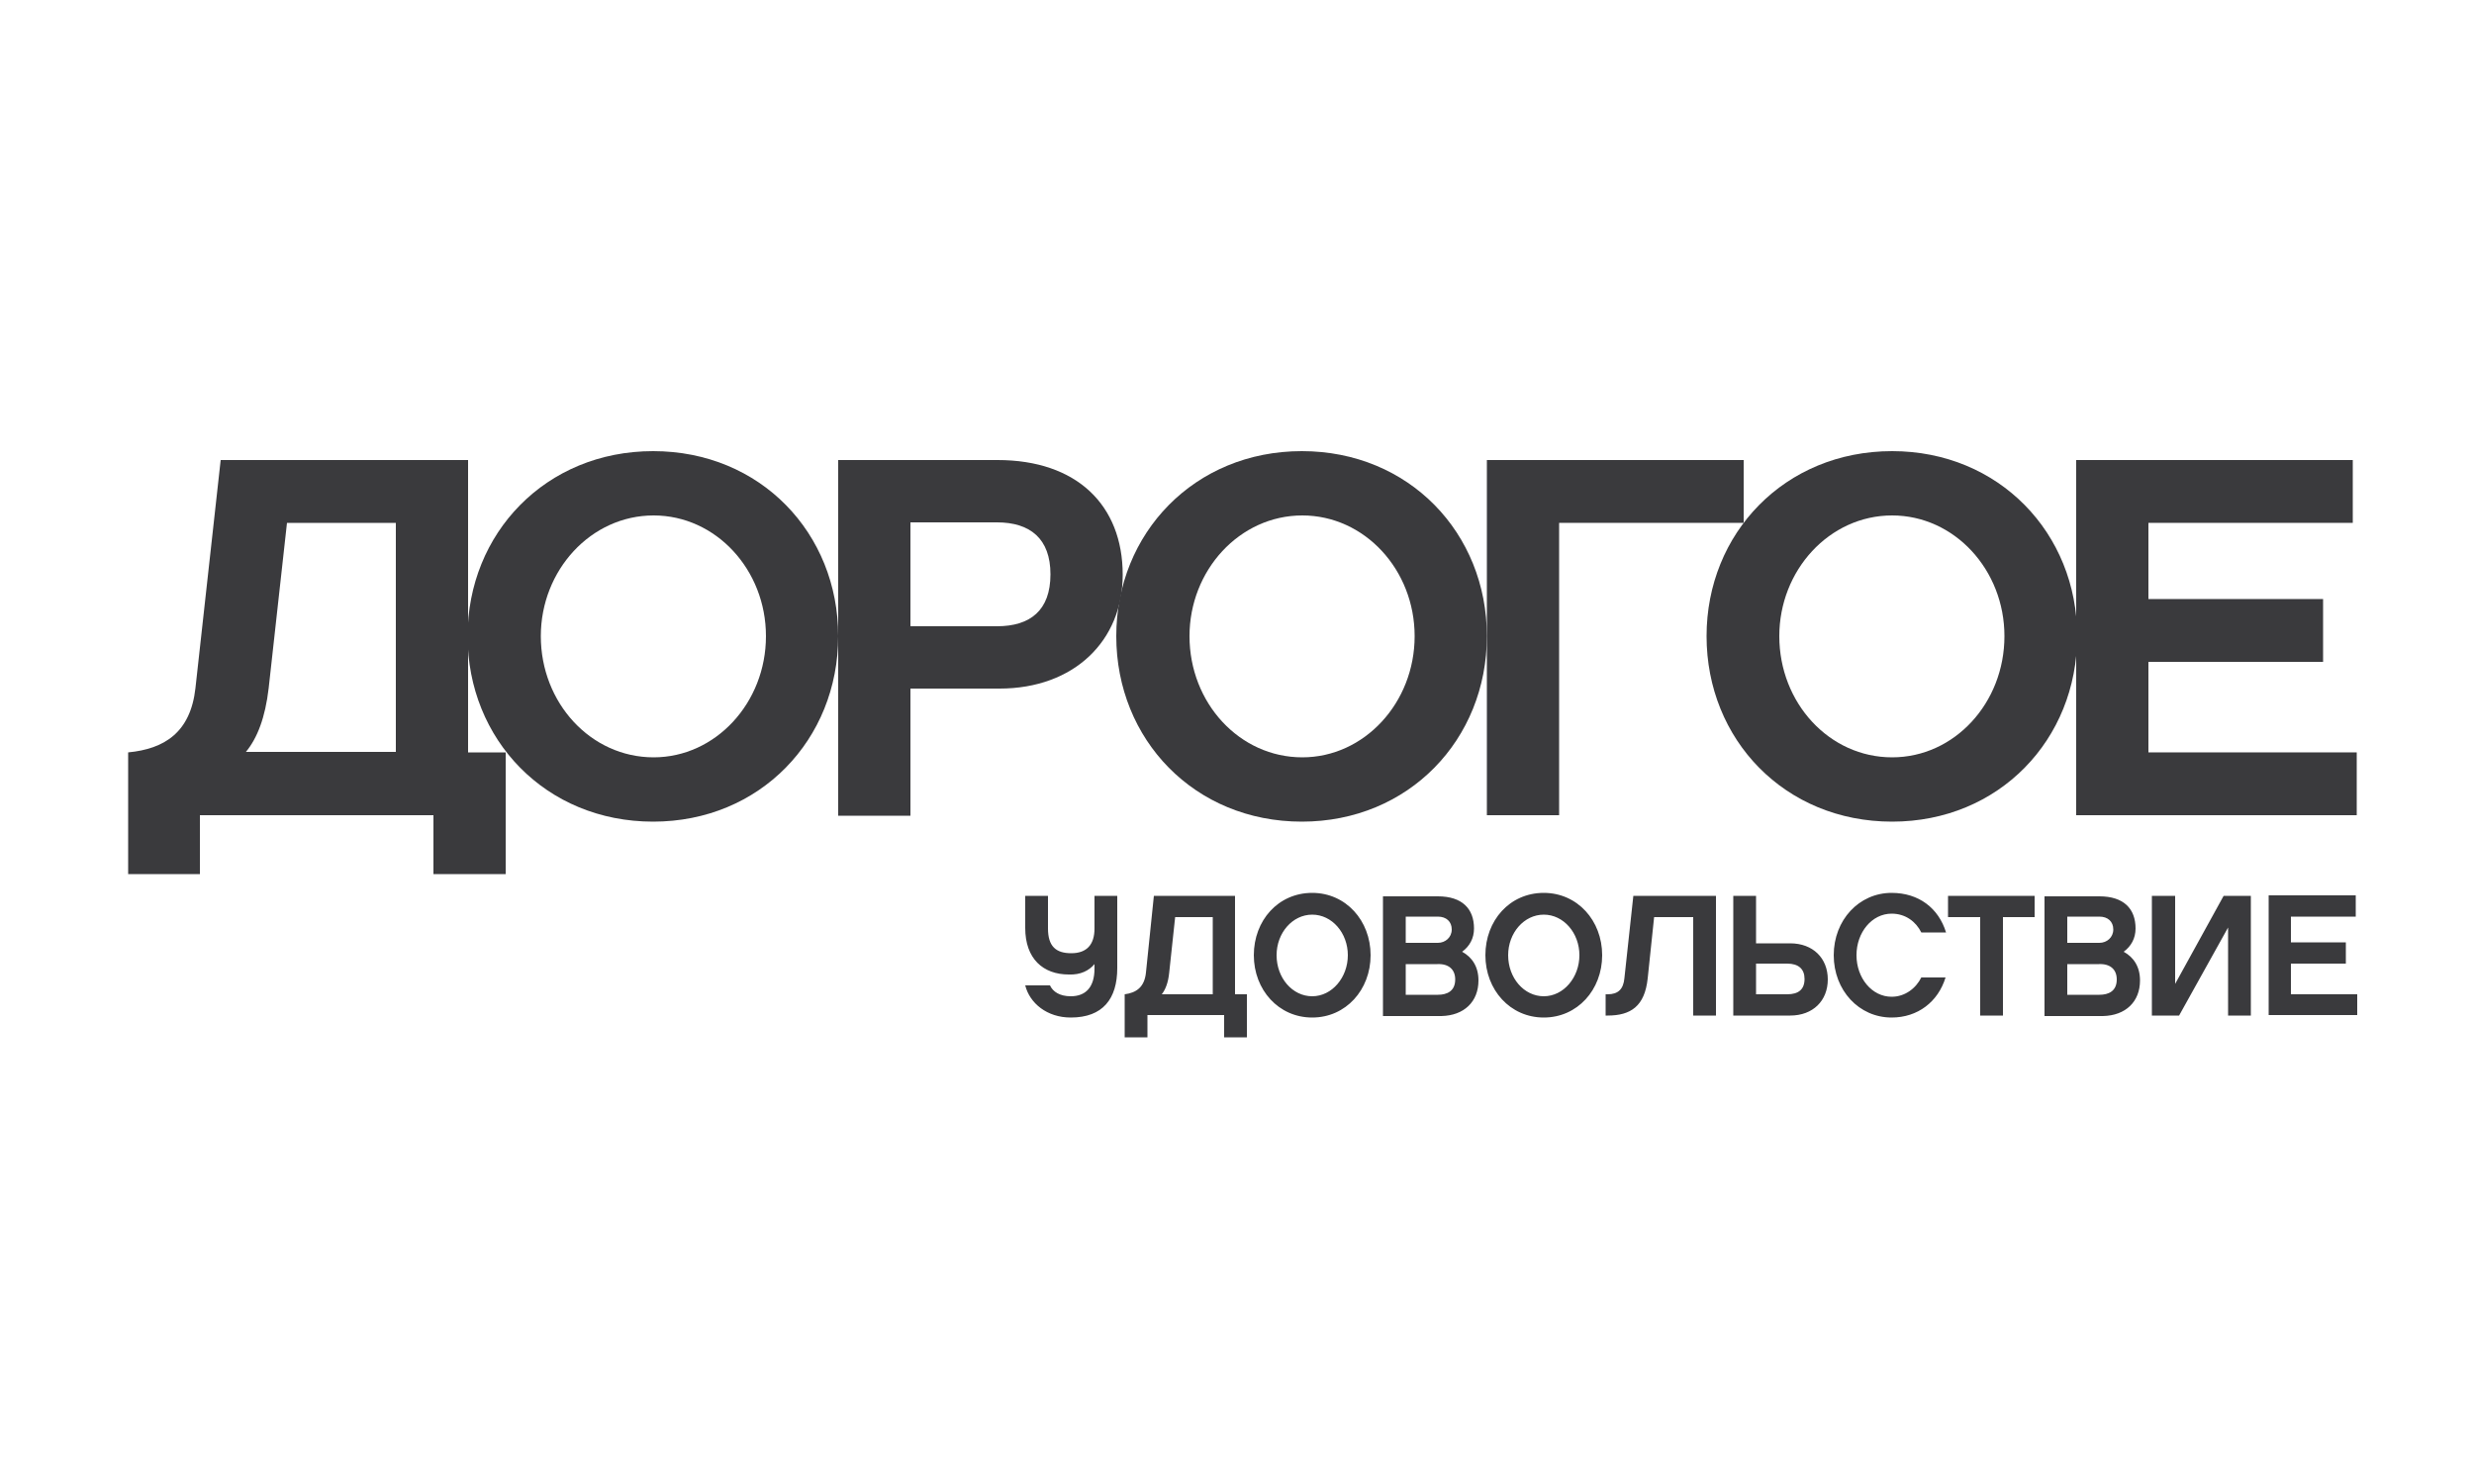
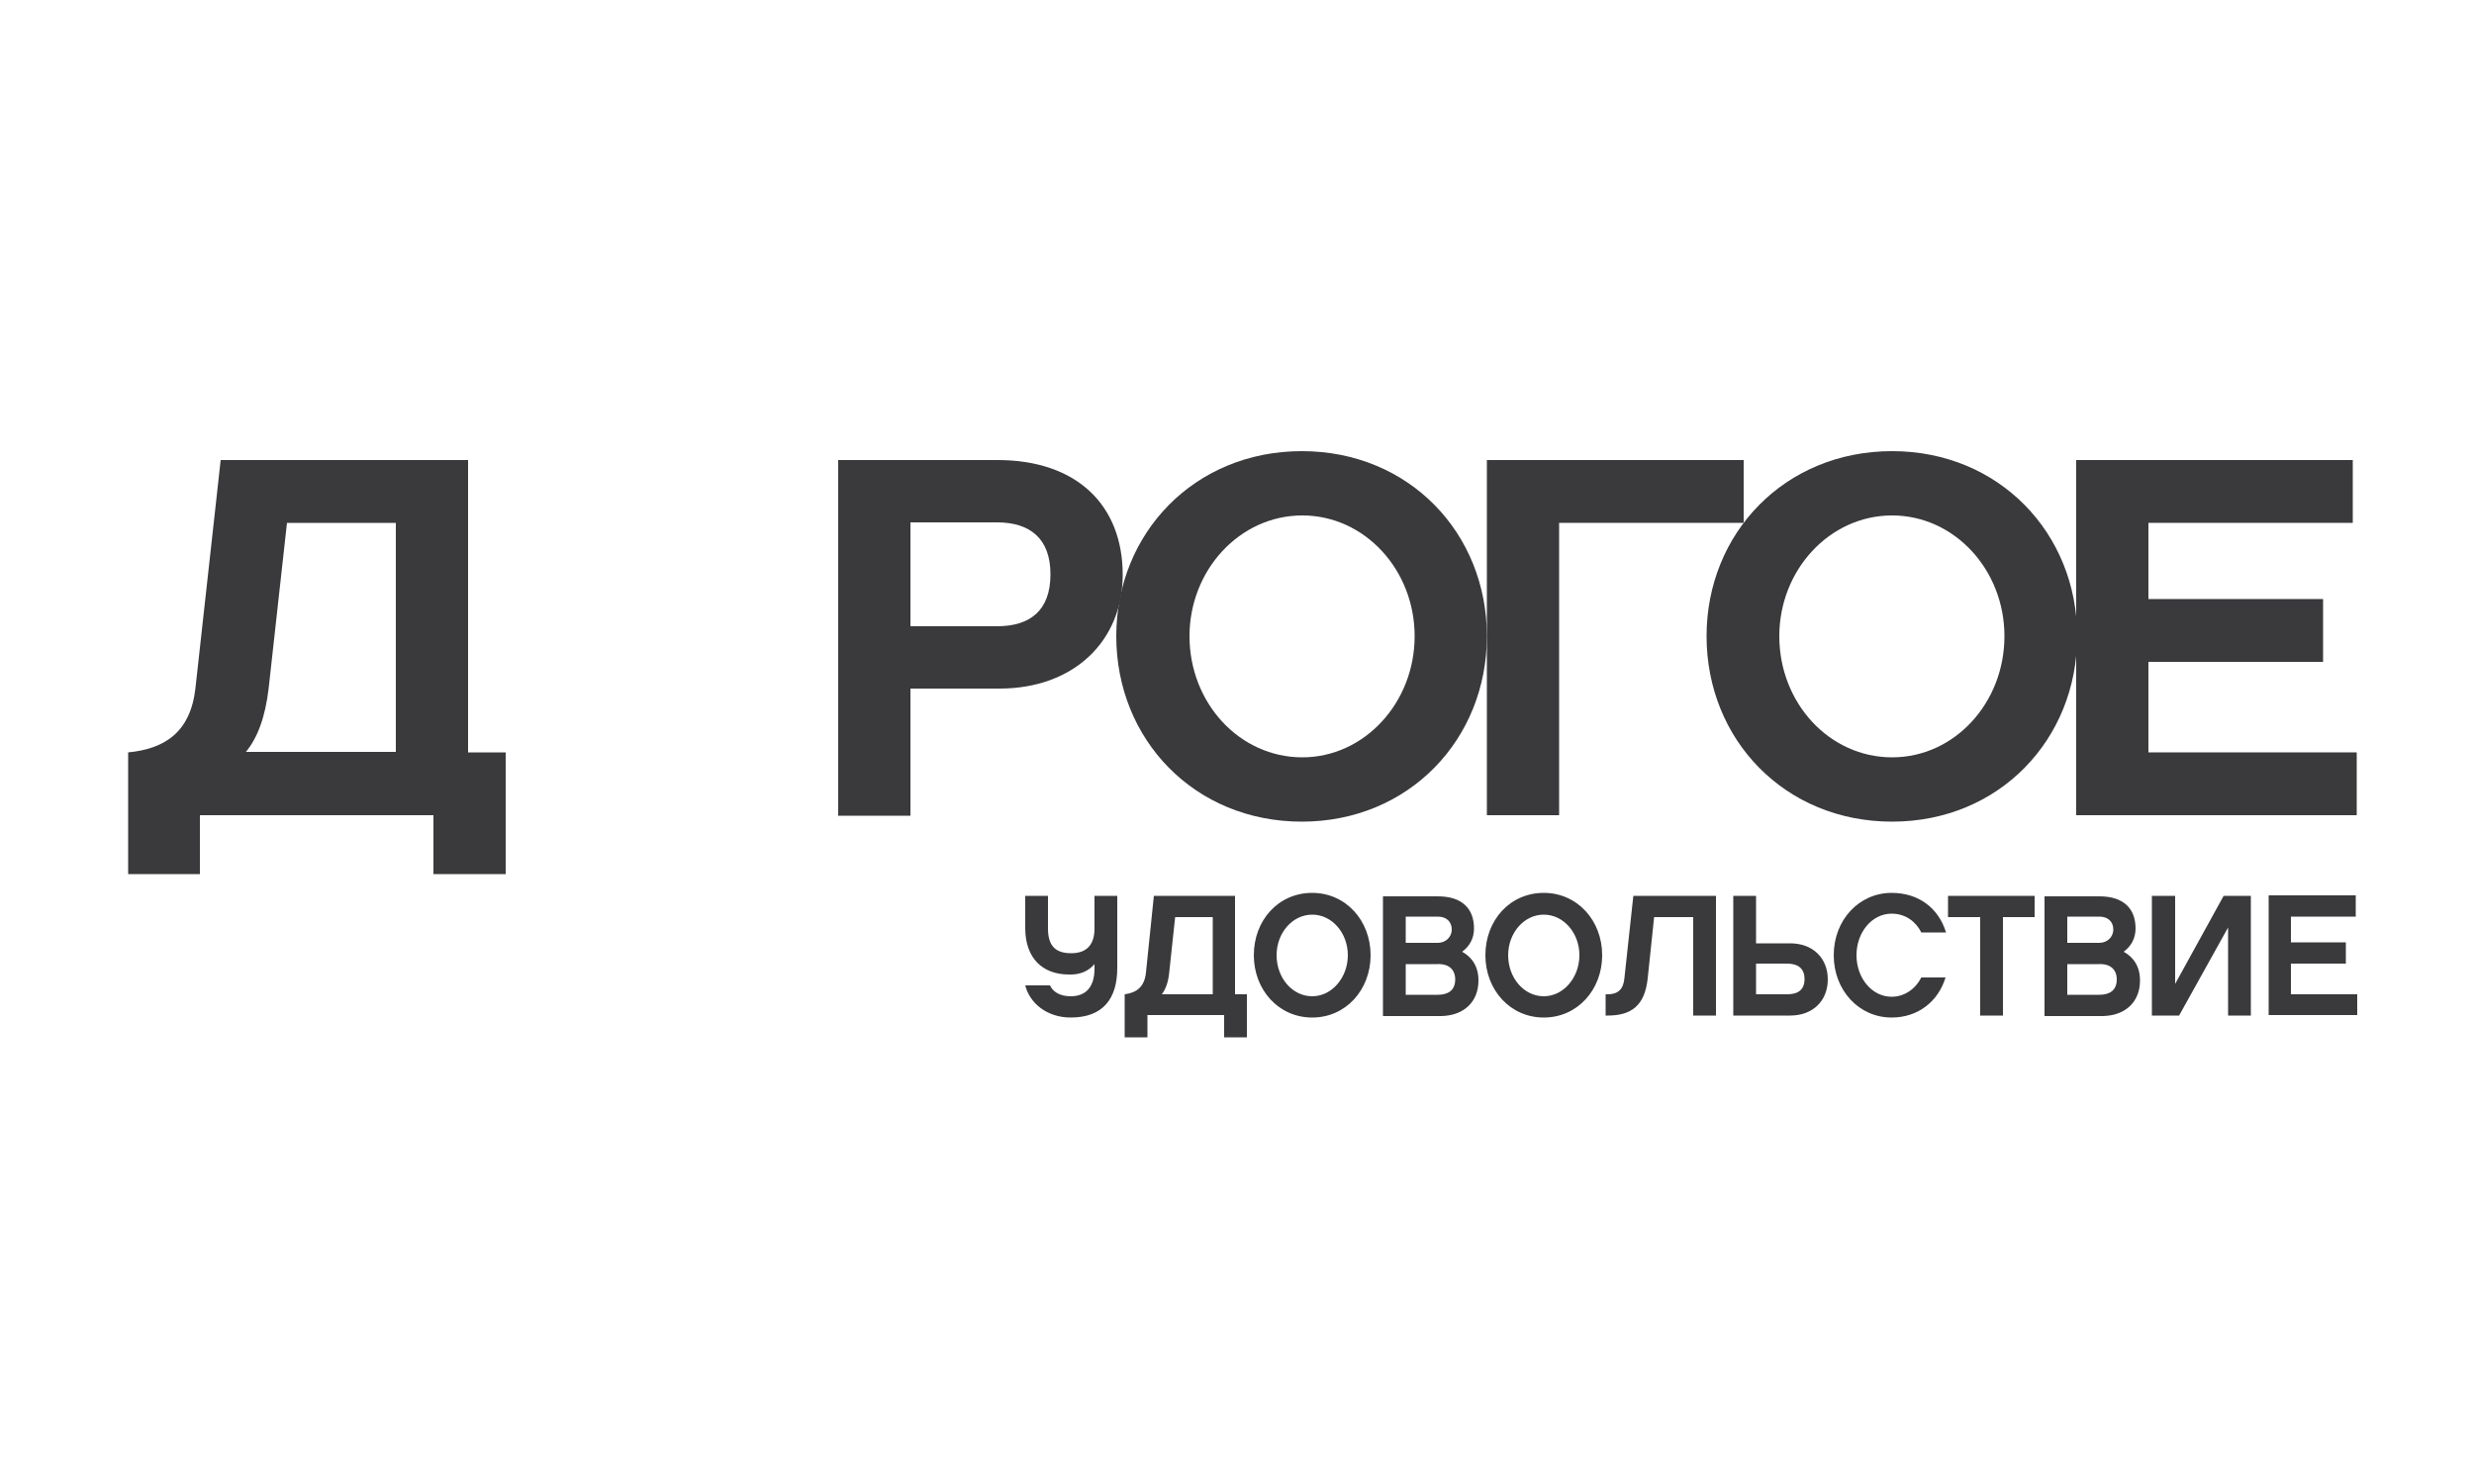
<svg xmlns="http://www.w3.org/2000/svg" version="1.1" id="Слой_1" x="0px" y="0px" viewBox="0 0 500 300" style="enable-background:new 0 0 500 300;" xml:space="preserve">
  <style type="text/css"> .st0{fill:#3A3A3D;} .st1{fill:#AF946E;} .st2{fill:none;stroke:#AF946E;stroke-miterlimit:10;} </style>
  <g>
    <g>
      <path class="st0" d="M80,152.1v-46.4H58l-3.7,33.4c-0.7,6-2.3,10.1-4.6,12.9H80z M102.2,152.1v24.6H87.6v-11.9H40.4v11.9H25.9 v-24.6c7.3-0.7,12.6-4,13.6-13L44.6,93h50v59.1H102.2z" />
-       <path class="st0" d="M154.8,128.6c0-13.4-10.1-24.4-22.7-24.4c-12.7,0-22.8,11.1-22.8,24.4c0,13.5,10.1,24.5,22.8,24.5 C144.6,153.1,154.8,142.1,154.8,128.6 M169.4,128.6c0,20.9-15.8,37.5-37.4,37.5c-21.7,0-37.5-16.6-37.5-37.5 c0-20.8,15.8-37.4,37.5-37.4C153.7,91.2,169.4,107.8,169.4,128.6" />
      <path class="st0" d="M184,105.7v20.9h17.5c6.7,0,10.8-3.2,10.8-10.5c0-7.2-4.1-10.5-10.8-10.5H184z M202,139.2h-18v25.7h-14.6V93 h32.2c16,0,25.3,9.1,25.3,23.2C226.9,129.5,217.1,139.2,202,139.2" />
      <path class="st0" d="M285.9,128.6c0-13.4-10.1-24.4-22.7-24.4c-12.7,0-22.8,11.1-22.8,24.4c0,13.5,10.1,24.5,22.8,24.5 C275.7,153.1,285.9,142.1,285.9,128.6 M300.5,128.6c0,20.9-15.8,37.5-37.4,37.5c-21.7,0-37.5-16.6-37.5-37.5 c0-20.8,15.8-37.4,37.5-37.4C284.8,91.2,300.5,107.8,300.5,128.6" />
      <polygon class="st0" points="300.5,93 352.4,93 352.4,105.7 315.1,105.7 315.1,164.8 300.5,164.8 " />
      <path class="st0" d="M405.1,128.6c0-13.4-10.1-24.4-22.7-24.4c-12.7,0-22.8,11.1-22.8,24.4c0,13.5,10.1,24.5,22.8,24.5 C395,153.1,405.1,142.1,405.1,128.6 M419.8,128.6c0,20.9-15.8,37.5-37.4,37.5c-21.7,0-37.5-16.6-37.5-37.5 c0-20.8,15.8-37.4,37.5-37.4C404,91.2,419.8,107.8,419.8,128.6" />
      <polygon class="st0" points="476.3,164.8 419.6,164.8 419.6,93 475.5,93 475.5,105.7 434.2,105.7 434.2,121.1 469.5,121.1 469.5,133.8 434.2,133.8 434.2,152.1 476.3,152.1 " />
      <path class="st0" d="M476.3,201H463v-6.2h11.1v-4.3H463v-5.2h13.1v-4.3h-17.6v24.2h17.9V201z M434.9,181.1v24.2h5.5l9.9-17.8v17.8 h4.6v-24.2h-5.5l-9.8,17.8v-17.8H434.9z M427.8,198c0,2.4-1.7,3.1-3.5,3.1h-6.5v-6.2h6.4C426.5,194.8,427.8,196,427.8,198 M424.3,185.3c1.7,0,2.8,1,2.8,2.6s-1.3,2.7-2.8,2.7h-6.5v-5.3H424.3z M432.5,198.2c0-2.8-1.3-4.7-3.3-5.8 c1.5-1.1,2.4-2.7,2.4-4.7c0-4-2.4-6.5-7.3-6.5h-11.1v24.2h11.8C429.6,205.3,432.5,202.5,432.5,198.2 M411.2,185.4v-4.3h-17.5v4.3 h6.5v19.9h4.6v-19.9H411.2z M393.2,197.6h-4.9c-1.1,2.2-3.3,3.9-6,3.9c-4,0-7.1-3.8-7.1-8.4c0-4.6,3.1-8.4,7.1-8.4 c2.8,0,4.9,1.6,6,3.8h5c-1.5-4.9-5.5-8-11-8c-6.6,0-11.7,5.5-11.7,12.6c0,7.1,5.1,12.6,11.7,12.6 C387.6,205.7,391.7,202.5,393.2,197.6 M364.7,197.9c0,2.1-1.2,3.1-3.5,3.1h-6.3v-6.2h6.3C363.5,194.8,364.7,195.9,364.7,197.9 M354.9,181.1h-4.6v24.2h11.5c4.6,0,7.6-3,7.6-7.3s-3-7.3-7.6-7.3h-6.9V181.1z M334.3,185.4h7.9v19.9h4.6v-24.2h-16.7l-1.8,16.6 c-0.2,2.3-1.3,3.3-3.4,3.3h-0.4v4.3h0.4c4.7,0,7.5-1.9,8.1-7.5L334.3,185.4z M312,201.4c-4,0-7.2-3.7-7.2-8.3 c0-4.5,3.2-8.2,7.2-8.2c4,0,7.2,3.7,7.2,8.2C319.2,197.6,316,201.4,312,201.4 M312,180.5c-6.9,0-11.8,5.6-11.8,12.6 c0,7,5,12.6,11.8,12.6c6.8,0,11.8-5.6,11.8-12.6C323.8,186.1,318.8,180.5,312,180.5 M294.1,198c0,2.4-1.7,3.1-3.5,3.1h-6.5v-6.2 h6.4C292.8,194.8,294.1,196,294.1,198 M290.6,185.3c1.7,0,2.8,1,2.8,2.6s-1.3,2.7-2.8,2.7h-6.5v-5.3H290.6z M298.8,198.2 c0-2.8-1.3-4.7-3.3-5.8c1.5-1.1,2.4-2.7,2.4-4.7c0-4-2.4-6.5-7.3-6.5h-11.1v24.2h11.8C295.9,205.3,298.8,202.5,298.8,198.2 M265.2,201.4c-4,0-7.2-3.7-7.2-8.3c0-4.5,3.2-8.2,7.2-8.2c4,0,7.2,3.7,7.2,8.2C272.4,197.6,269.2,201.4,265.2,201.4 M265.2,180.5 c-6.9,0-11.8,5.6-11.8,12.6c0,7,5,12.6,11.8,12.6c6.8,0,11.8-5.6,11.8-12.6C277,186.1,272,180.5,265.2,180.5 M234.8,201 c0.7-0.9,1.3-2.3,1.5-4.4l1.2-11.2h7.6V201H234.8z M249.6,201v-19.9h-16.4l-1.6,15.5c-0.3,3-2,4.1-4.3,4.4v8.7h4.6v-4.5h15.5v4.5 h4.6V201H249.6z M221.2,194.9v0.9c0,3.8-1.8,5.6-4.8,5.6c-2.2,0-3.6-0.9-4.2-2.2h-5c0.9,3.6,4.4,6.5,9.2,6.5c6.5,0,9.4-3.8,9.4-10 v-14.6h-4.6v6.6c0,3.3-1.6,5-4.7,5c-3.1,0-4.7-1.4-4.7-5v-6.6h-4.6v6.5c0,6.2,3.6,9.4,8.8,9.4 C218.4,197.1,220.1,196.2,221.2,194.9" />
    </g>
  </g>
</svg>